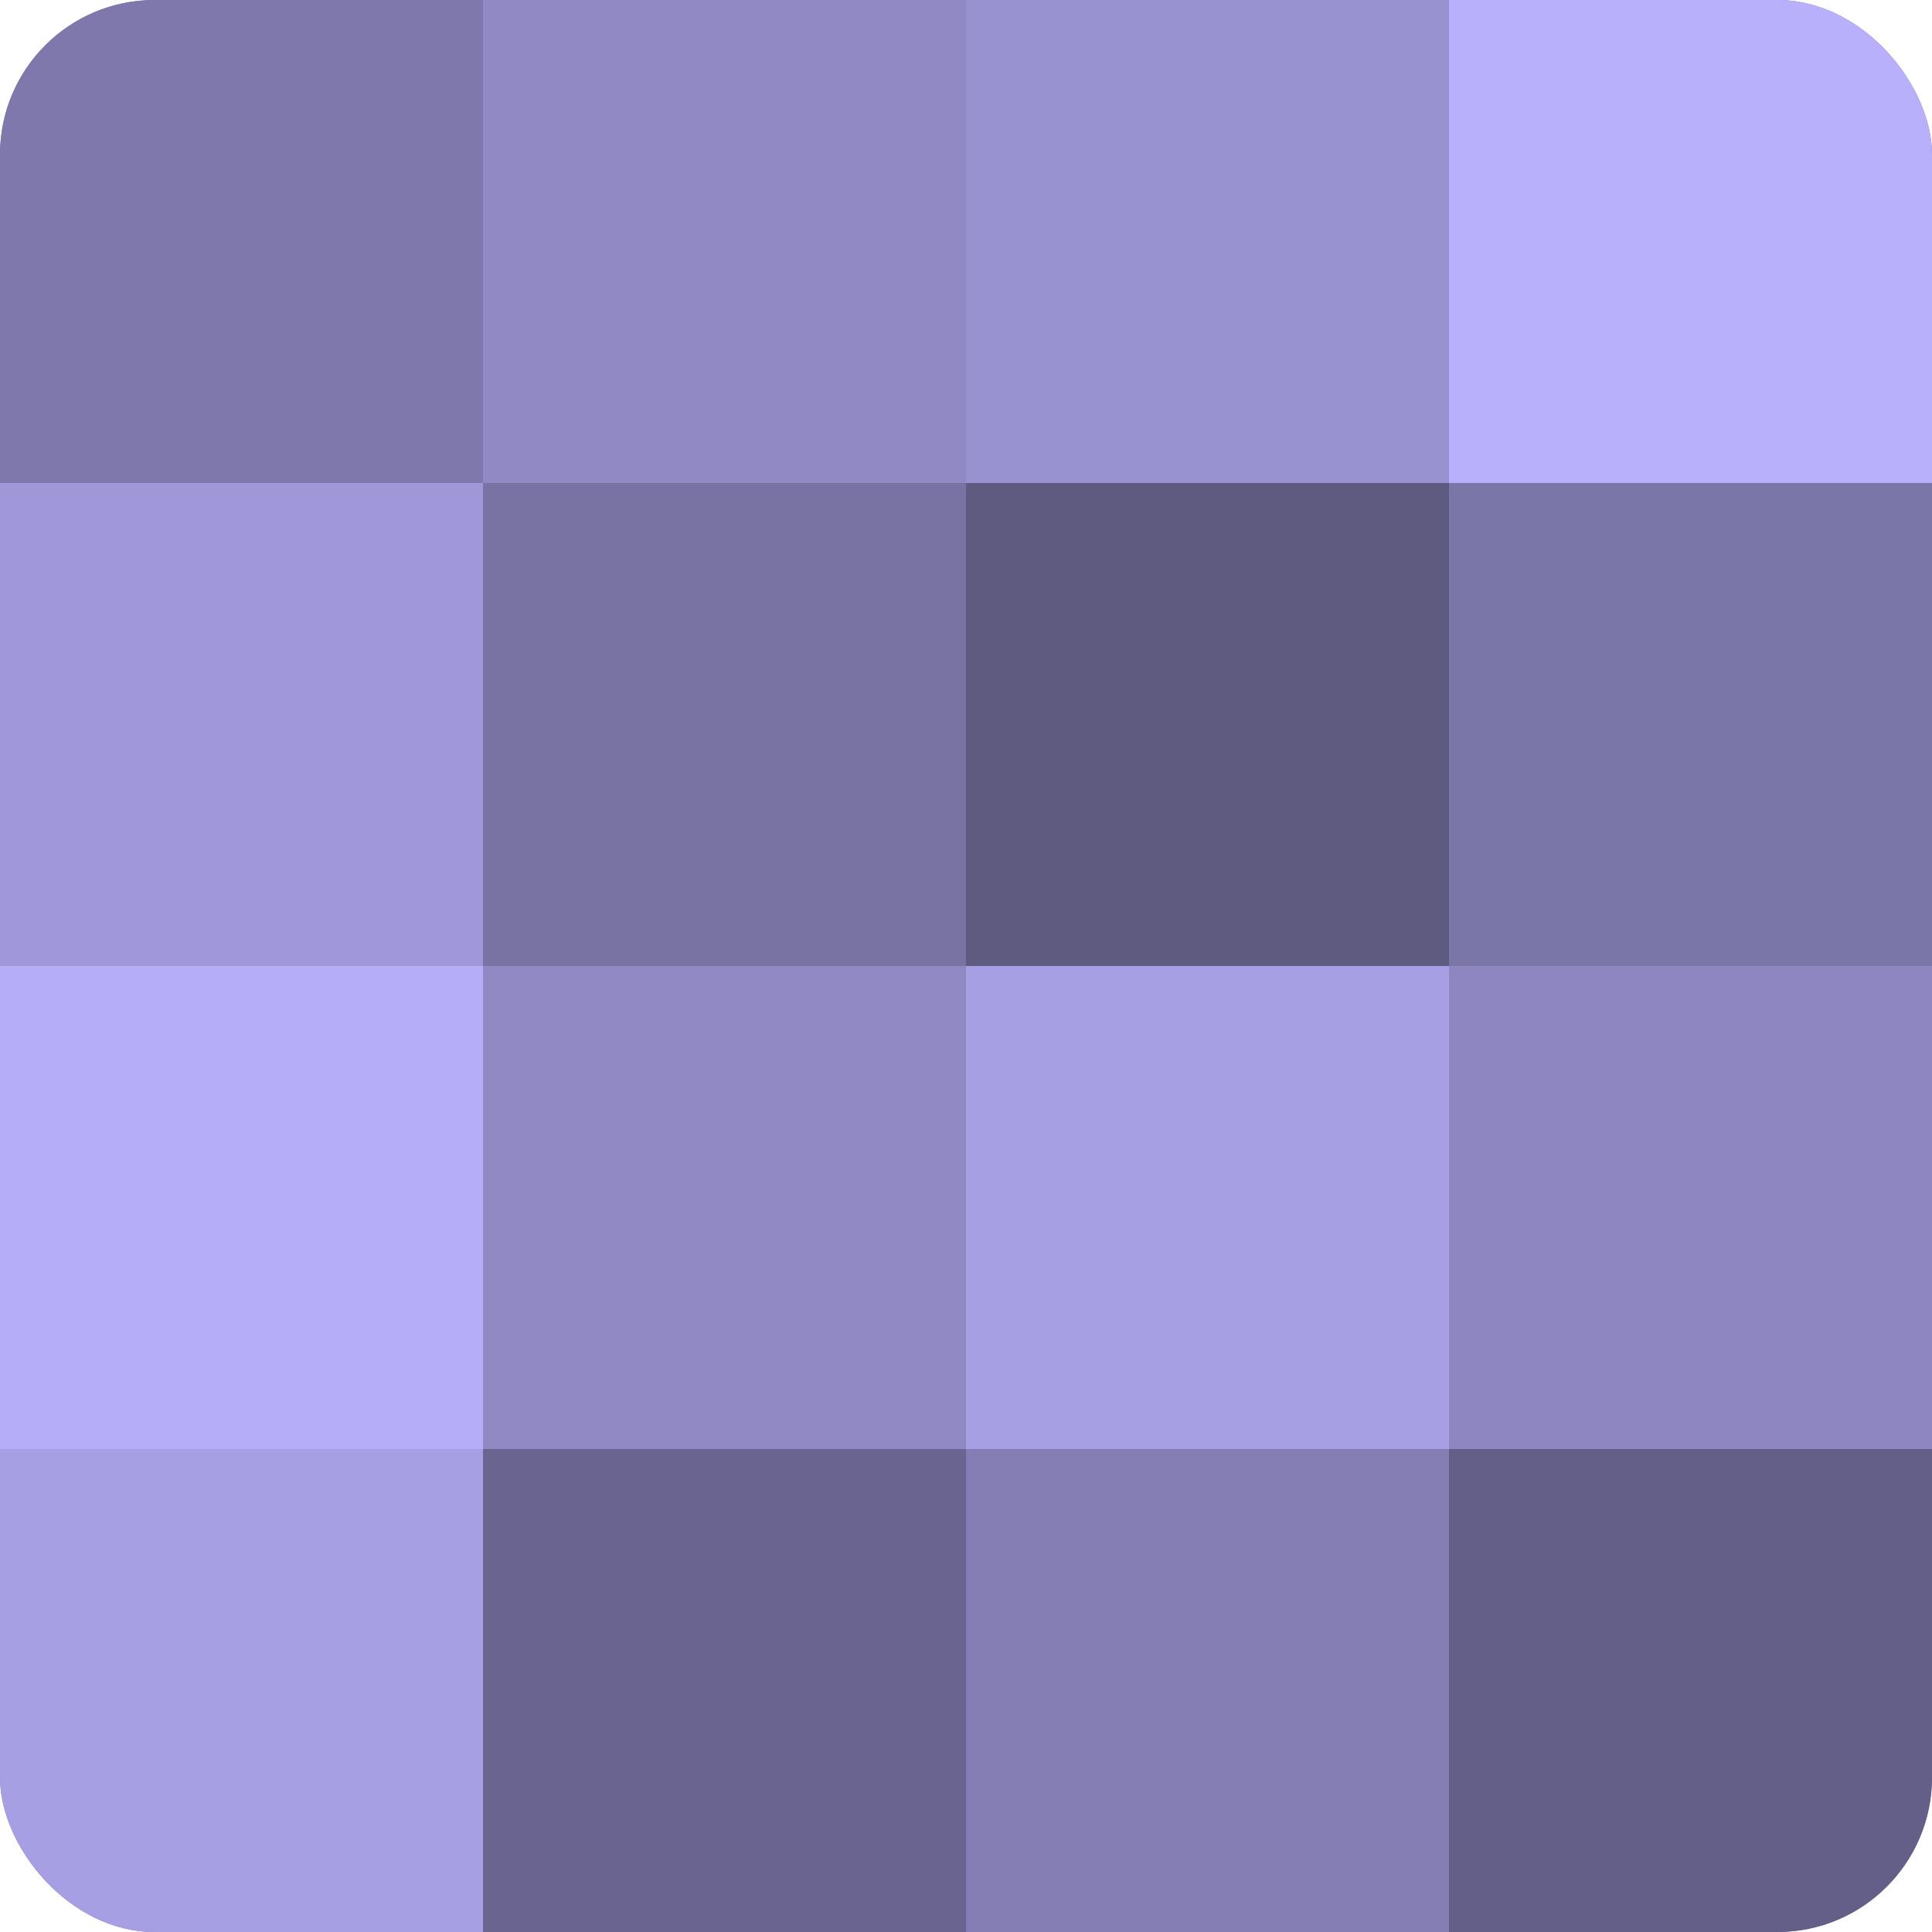
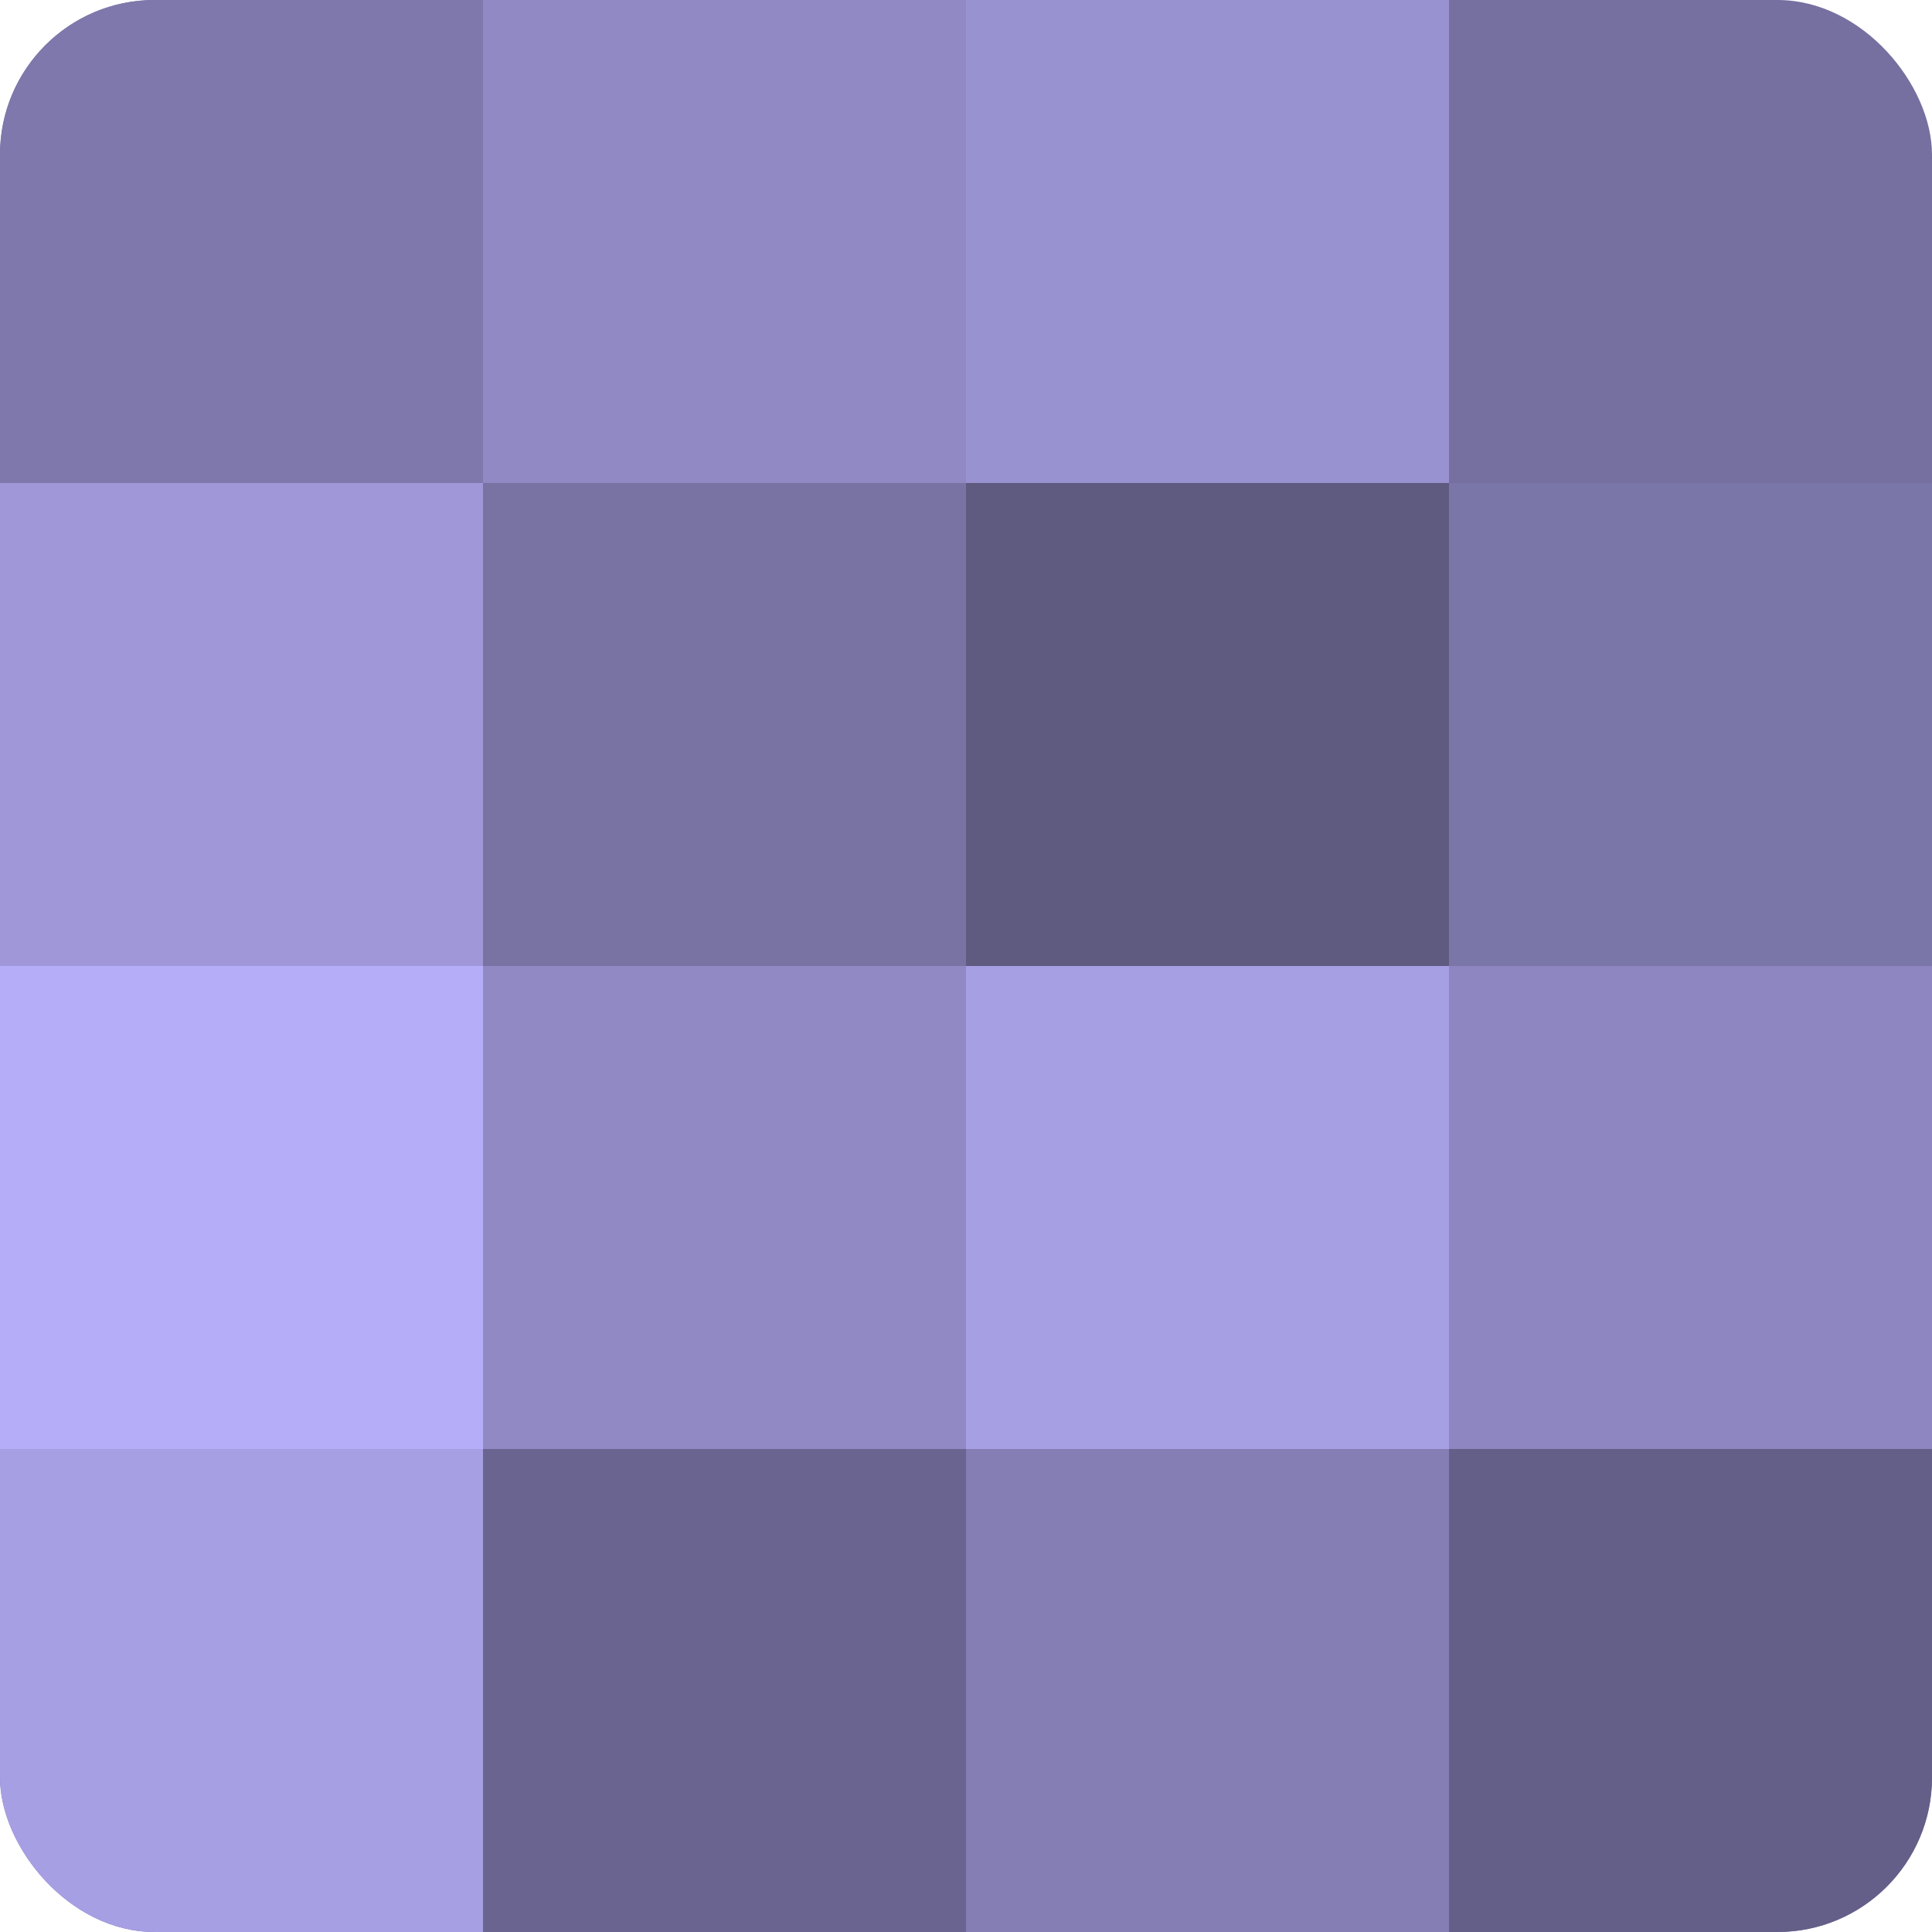
<svg xmlns="http://www.w3.org/2000/svg" width="60" height="60" viewBox="0 0 100 100" preserveAspectRatio="xMidYMid meet">
  <defs>
    <clipPath id="c" width="100" height="100">
      <rect width="100" height="100" rx="8" ry="8" />
    </clipPath>
  </defs>
  <g clip-path="url(#c)">
    <rect width="100" height="100" fill="#7670a0" />
    <rect width="25" height="25" fill="#7e78ac" />
    <rect y="25" width="25" height="25" fill="#9f97d8" />
    <rect y="50" width="25" height="25" fill="#b6adf8" />
    <rect y="75" width="25" height="25" fill="#a79fe4" />
    <rect x="25" width="25" height="25" fill="#9089c4" />
    <rect x="25" y="25" width="25" height="25" fill="#7973a4" />
    <rect x="25" y="50" width="25" height="25" fill="#9089c4" />
    <rect x="25" y="75" width="25" height="25" fill="#6a6590" />
    <rect x="50" width="25" height="25" fill="#9992d0" />
    <rect x="50" y="25" width="25" height="25" fill="#5e5a80" />
    <rect x="50" y="50" width="25" height="25" fill="#a79fe4" />
    <rect x="50" y="75" width="25" height="25" fill="#847eb4" />
-     <rect x="75" width="25" height="25" fill="#b9b0fc" />
    <rect x="75" y="25" width="25" height="25" fill="#7b76a8" />
    <rect x="75" y="50" width="25" height="25" fill="#8d86c0" />
    <rect x="75" y="75" width="25" height="25" fill="#645f88" />
  </g>
</svg>